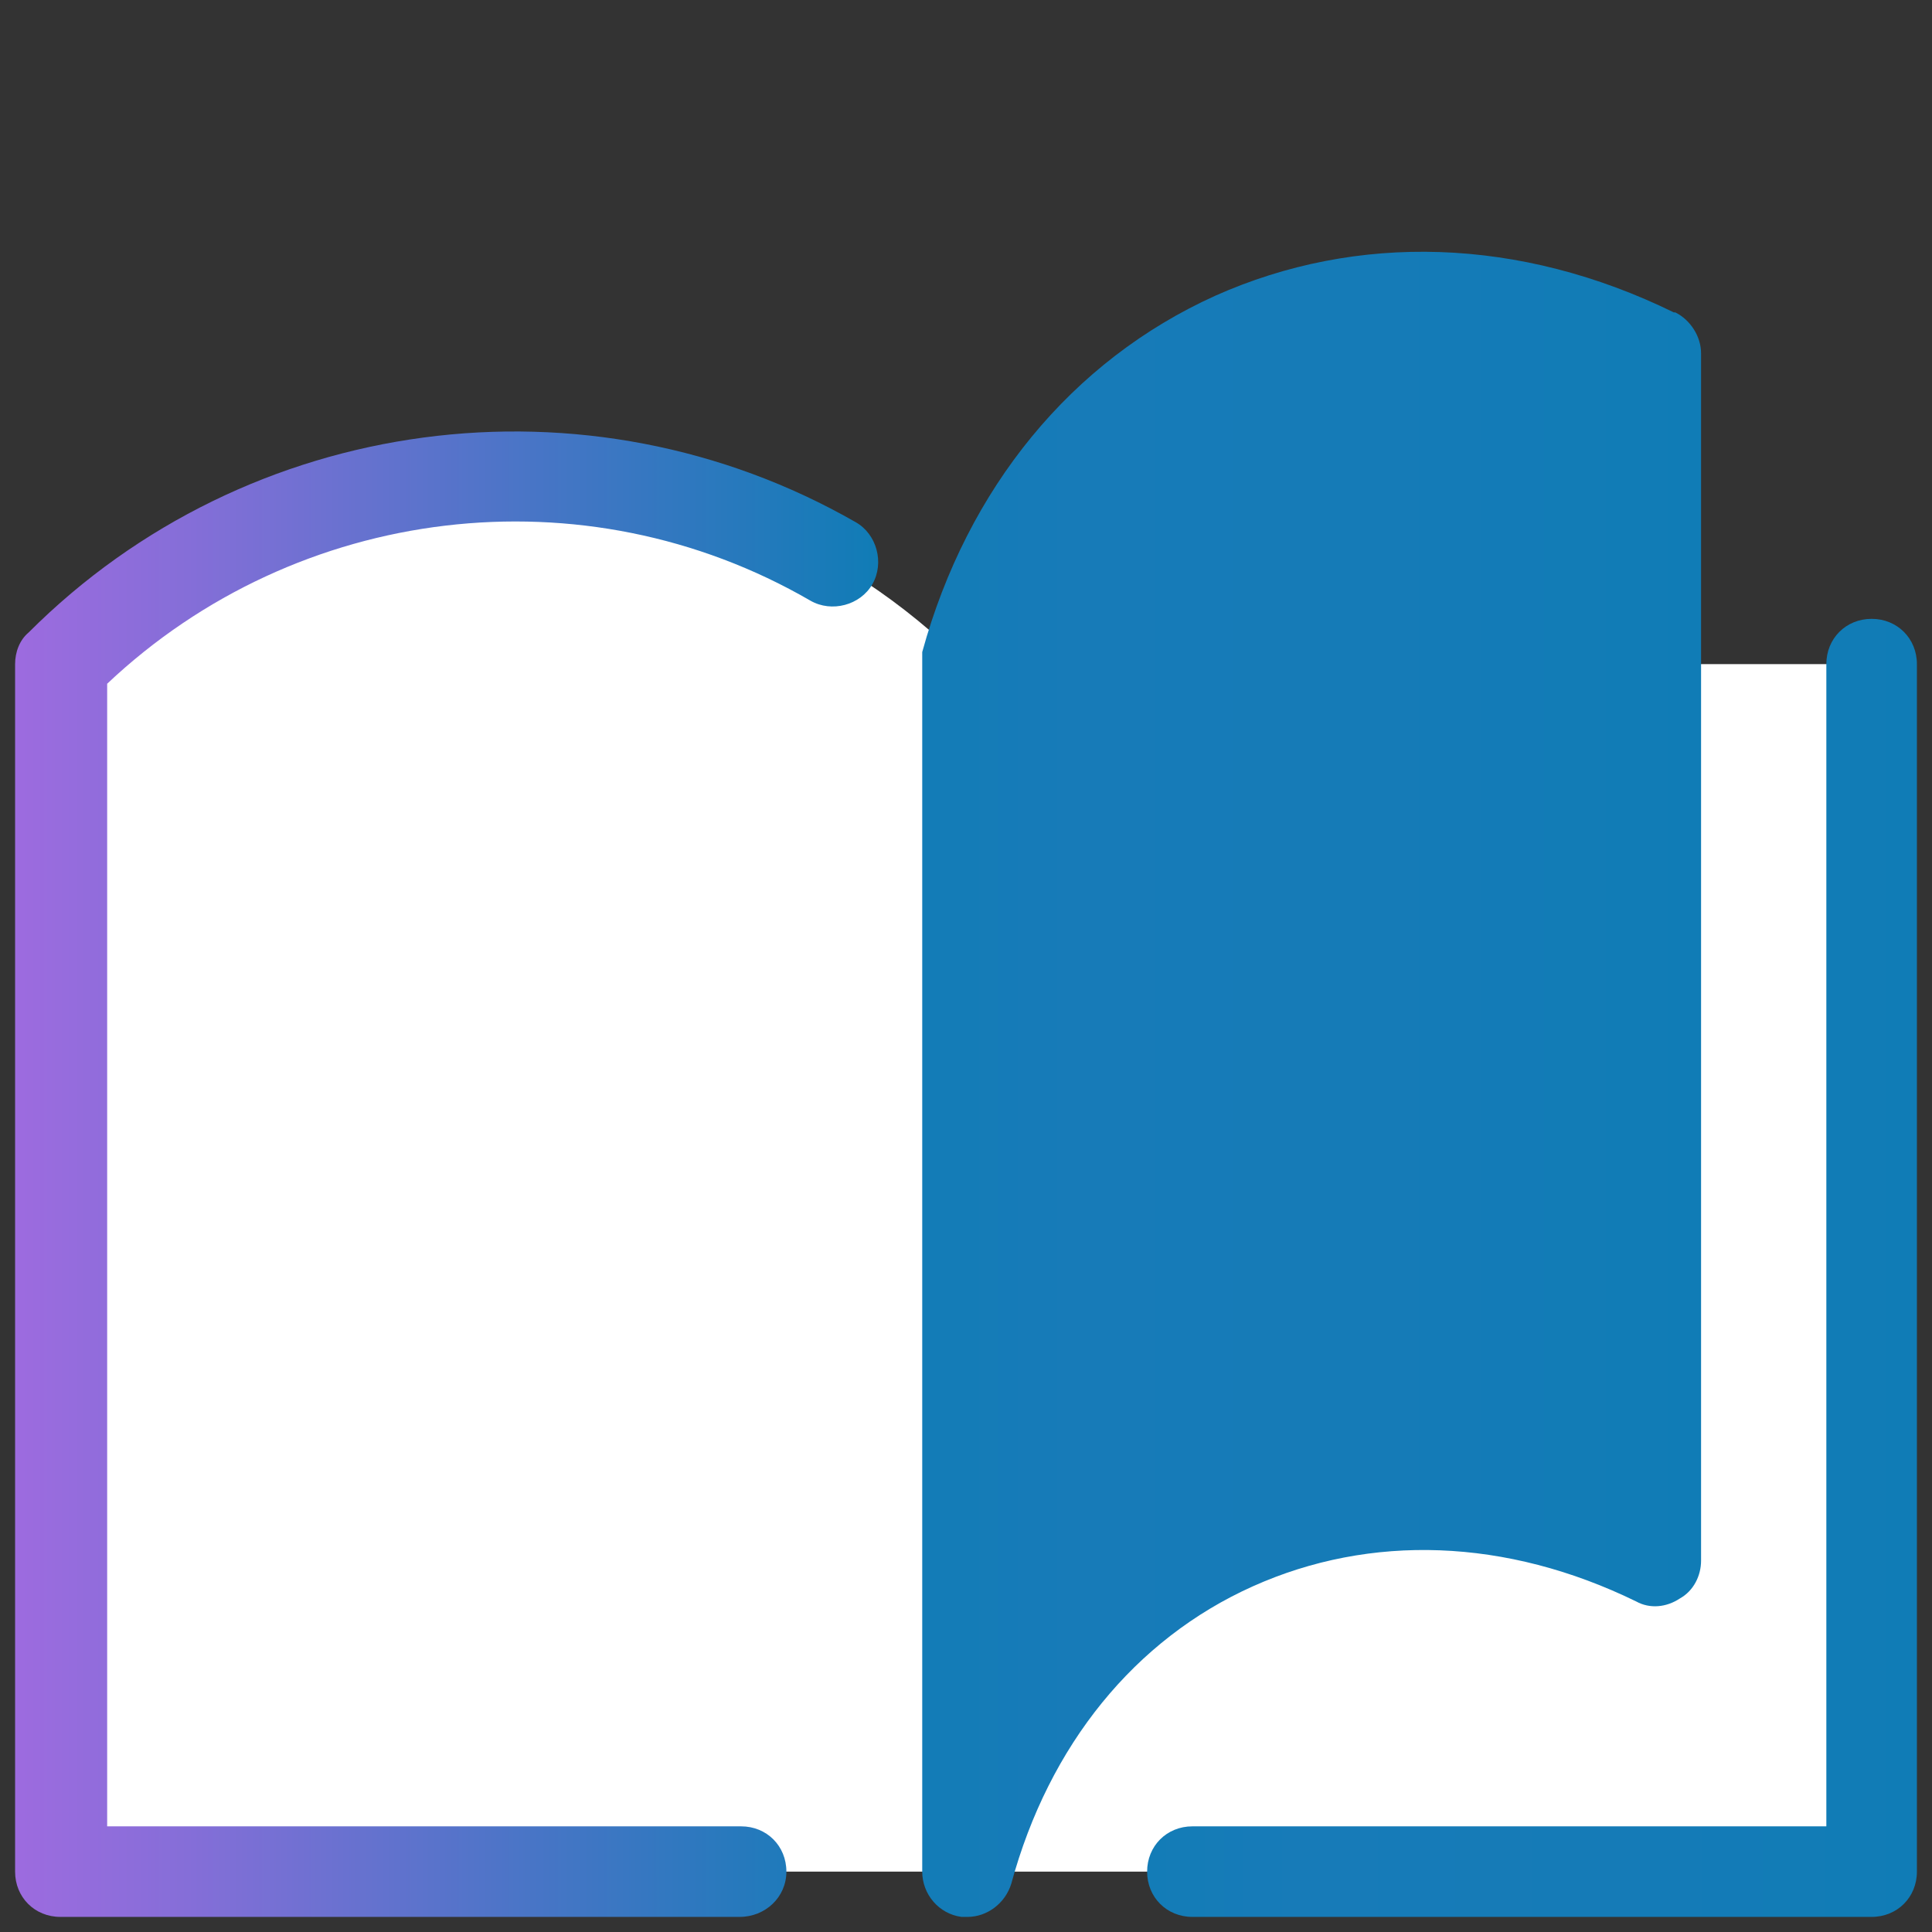
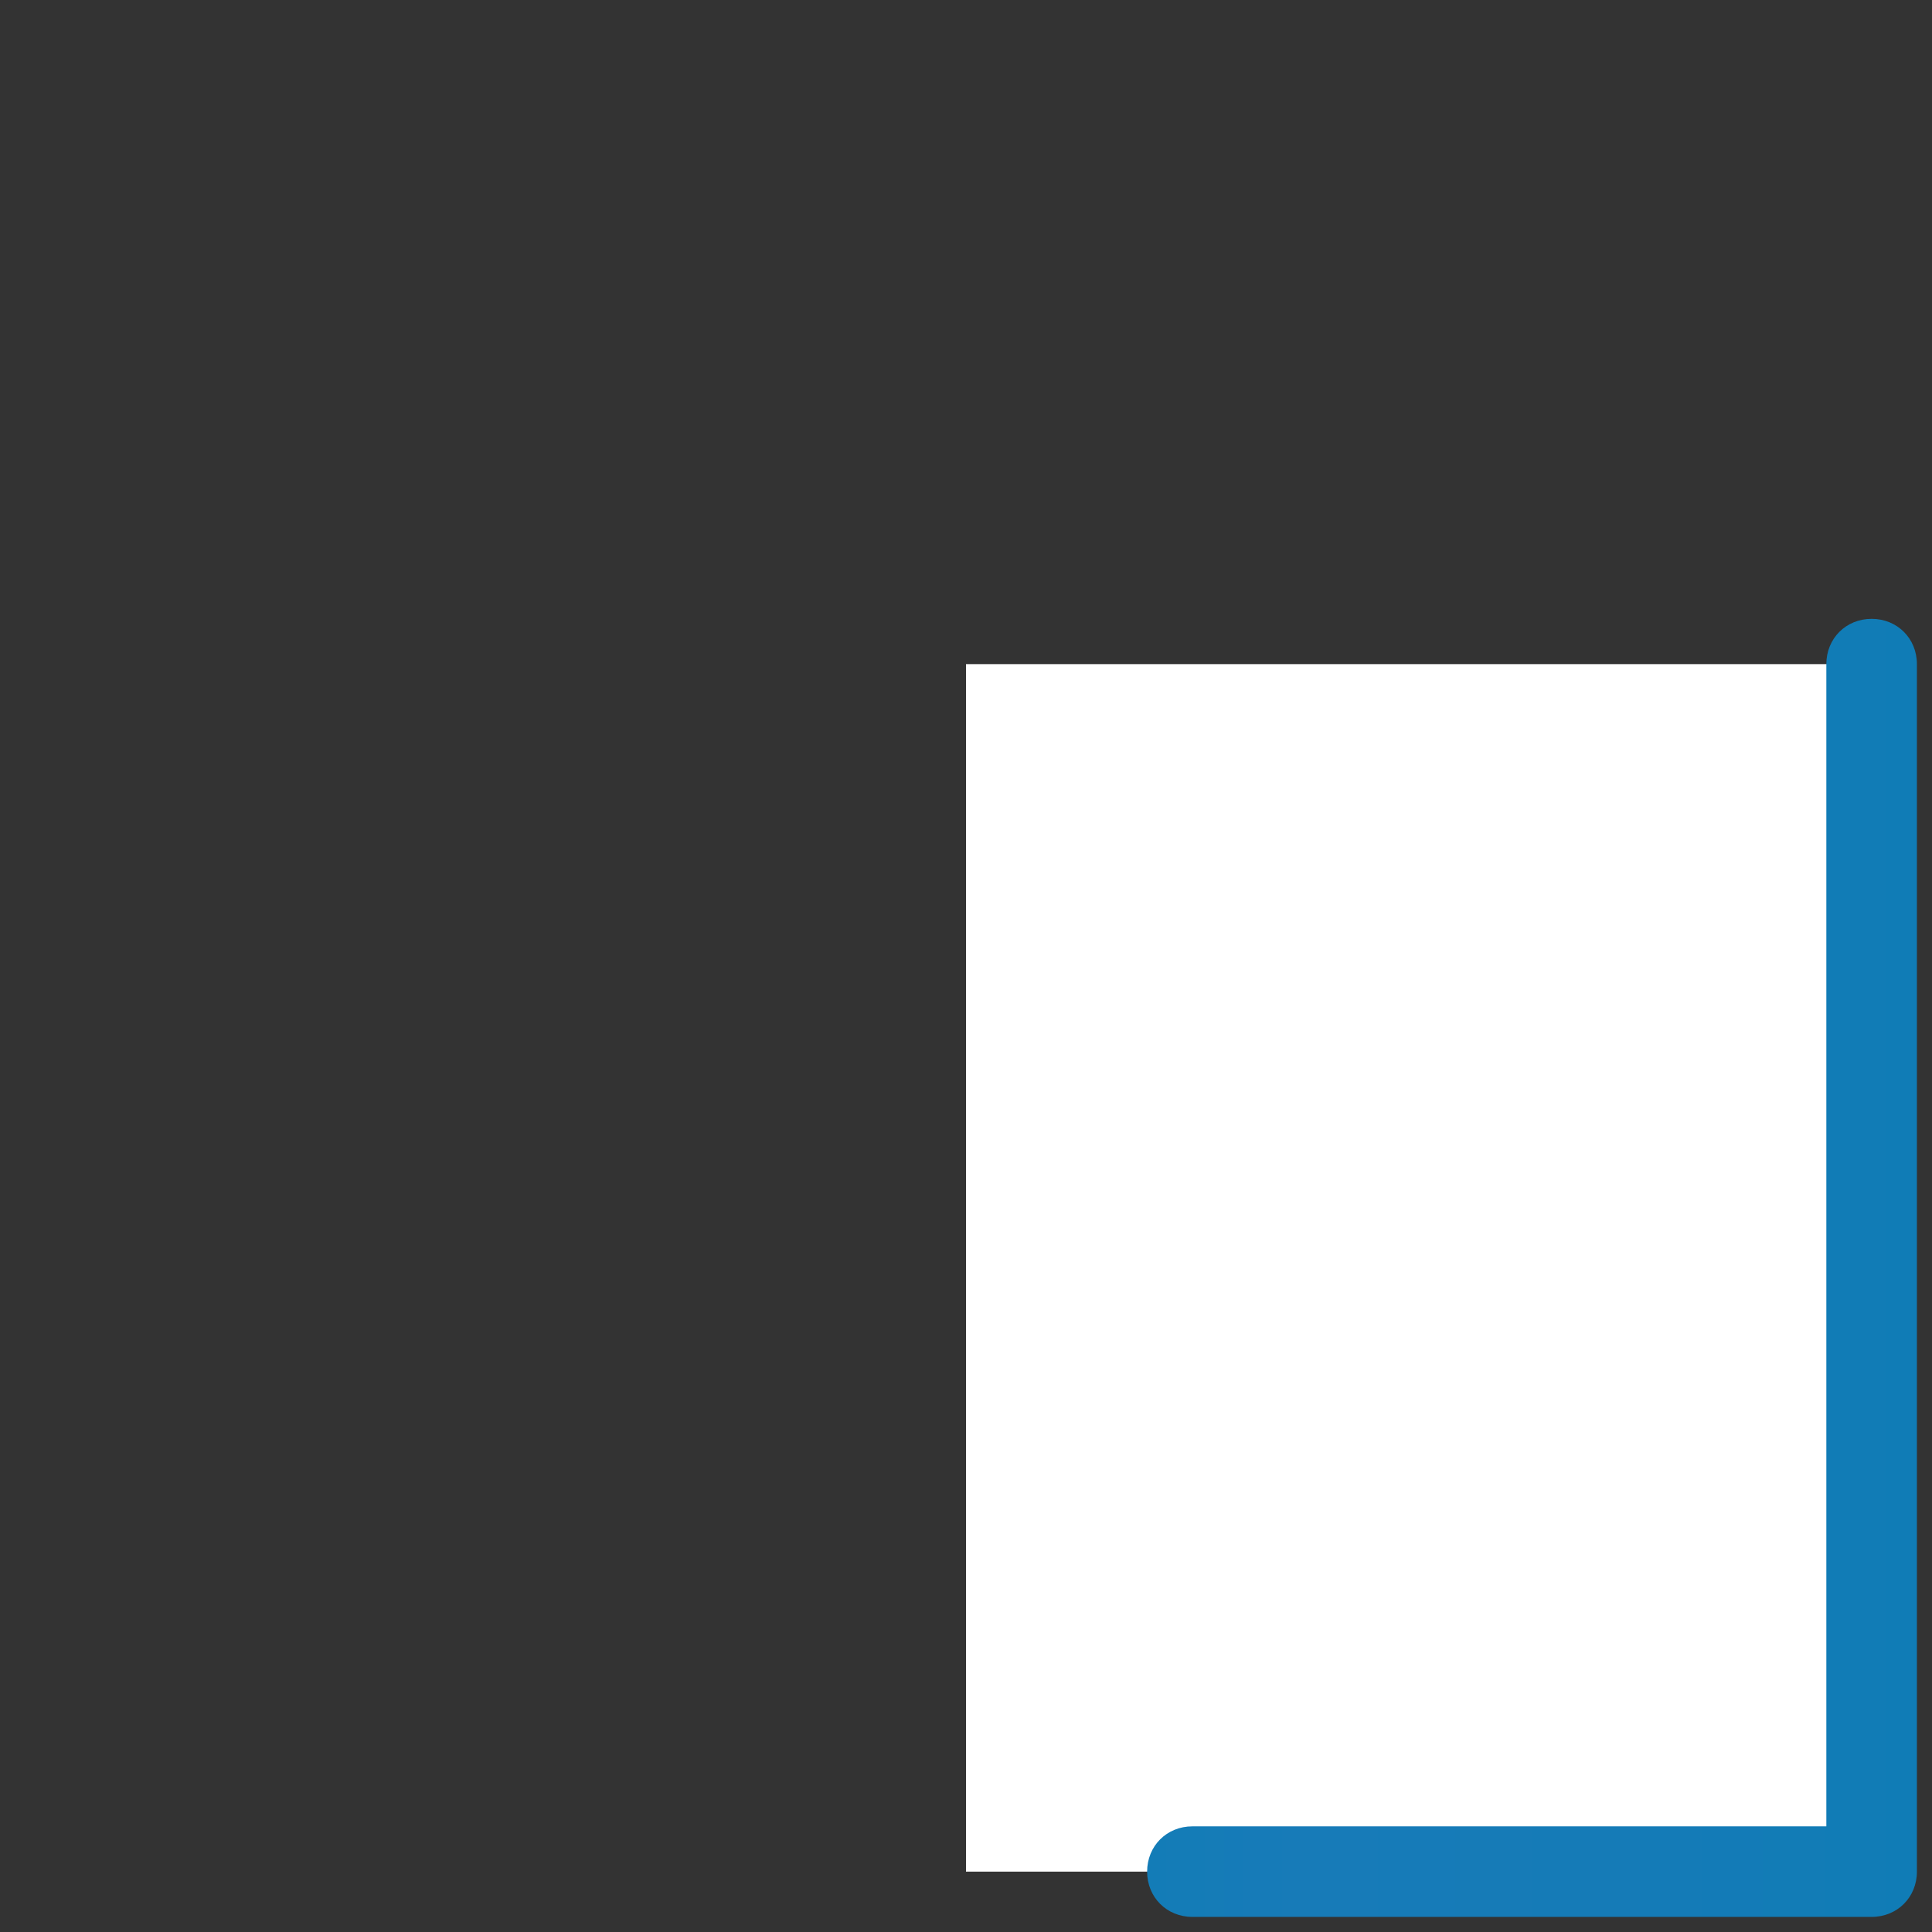
<svg xmlns="http://www.w3.org/2000/svg" xmlns:xlink="http://www.w3.org/1999/xlink" id="Layer_1" version="1.1" viewBox="0 0 128 128">
  <rect x="0" y="0" width="128" height="128" fill="#333333" stroke="none" />
  <defs>
    <style>
      .st0 {
        fill: url(#linear-gradient);
      }

      .st1 {
        fill: url(#New_Gradient_Swatch_61);
      }

      .st2 {
        fill: #fff;
      }

      .st3 {
        fill: url(#New_Gradient_Swatch_6);
      }
    </style>
    <linearGradient id="New_Gradient_Swatch_6" data-name="New Gradient Swatch 6" x1="61" y1="71.8" x2="112.6" y2="71.8" gradientUnits="userSpaceOnUse">
      <stop offset="0" stop-color="#137cb7" />
      <stop offset=".2" stop-color="#177bb8" />
      <stop offset=".6" stop-color="#157bb7" />
      <stop offset="1" stop-color="#107cb6" />
    </linearGradient>
    <linearGradient id="New_Gradient_Swatch_61" data-name="New Gradient Swatch 6" x1="76" y1="84" x2="127" y2="84" xlink:href="#New_Gradient_Swatch_6" />
    <linearGradient id="linear-gradient" x1="1" y1="77.8" x2="58.2" y2="77.8" gradientUnits="userSpaceOnUse">
      <stop offset="0" stop-color="#9d6bdf" />
      <stop offset=".2" stop-color="#856ed8" />
      <stop offset=".6" stop-color="#4875c6" />
      <stop offset="1" stop-color="#107cb6" />
    </linearGradient>
  </defs>
-   <path class="st2" d="M4,124V44c16.6-16.6,43.4-16.6,60,0v80H4Z" />
  <path class="st2" d="M64,44h60v80h-60V44Z" />
-   <path class="st3" d="M110.9,20.7c-10.2-5-21-5.3-30.4-1.1-9.5,4.3-16.4,12.7-19.4,23.6,0,.3,0,.5,0,.8v80c0,1.5,1.1,2.8,2.6,3h.4c1.3,0,2.5-.9,2.9-2.2,2.5-9.2,8.2-16.2,16-19.7s16.8-3.2,25.4,1c.9.5,2,.4,2.9-.2.9-.5,1.4-1.5,1.4-2.5V23.4c0-1.1-.7-2.2-1.7-2.7Z" />
  <path class="st1" d="M124,127h-45c-1.7,0-3-1.3-3-3s1.3-3,3-3h42V44c0-1.7,1.3-3,3-3s3,1.3,3,3v80c0,1.7-1.3,3-3,3Z" />
-   <path class="st0" d="M49,127H4c-1.7,0-3-1.3-3-3V44c0-.8.3-1.6.9-2.1,14.5-14.5,37-17.5,54.8-7.3,1.4.8,1.9,2.7,1.1,4.1s-2.7,1.9-4.1,1.1c-15-8.7-34-6.4-46.6,5.5v75.7h42c1.7,0,3,1.3,3,3s-1.4,3-3.1,3Z" />
</svg>